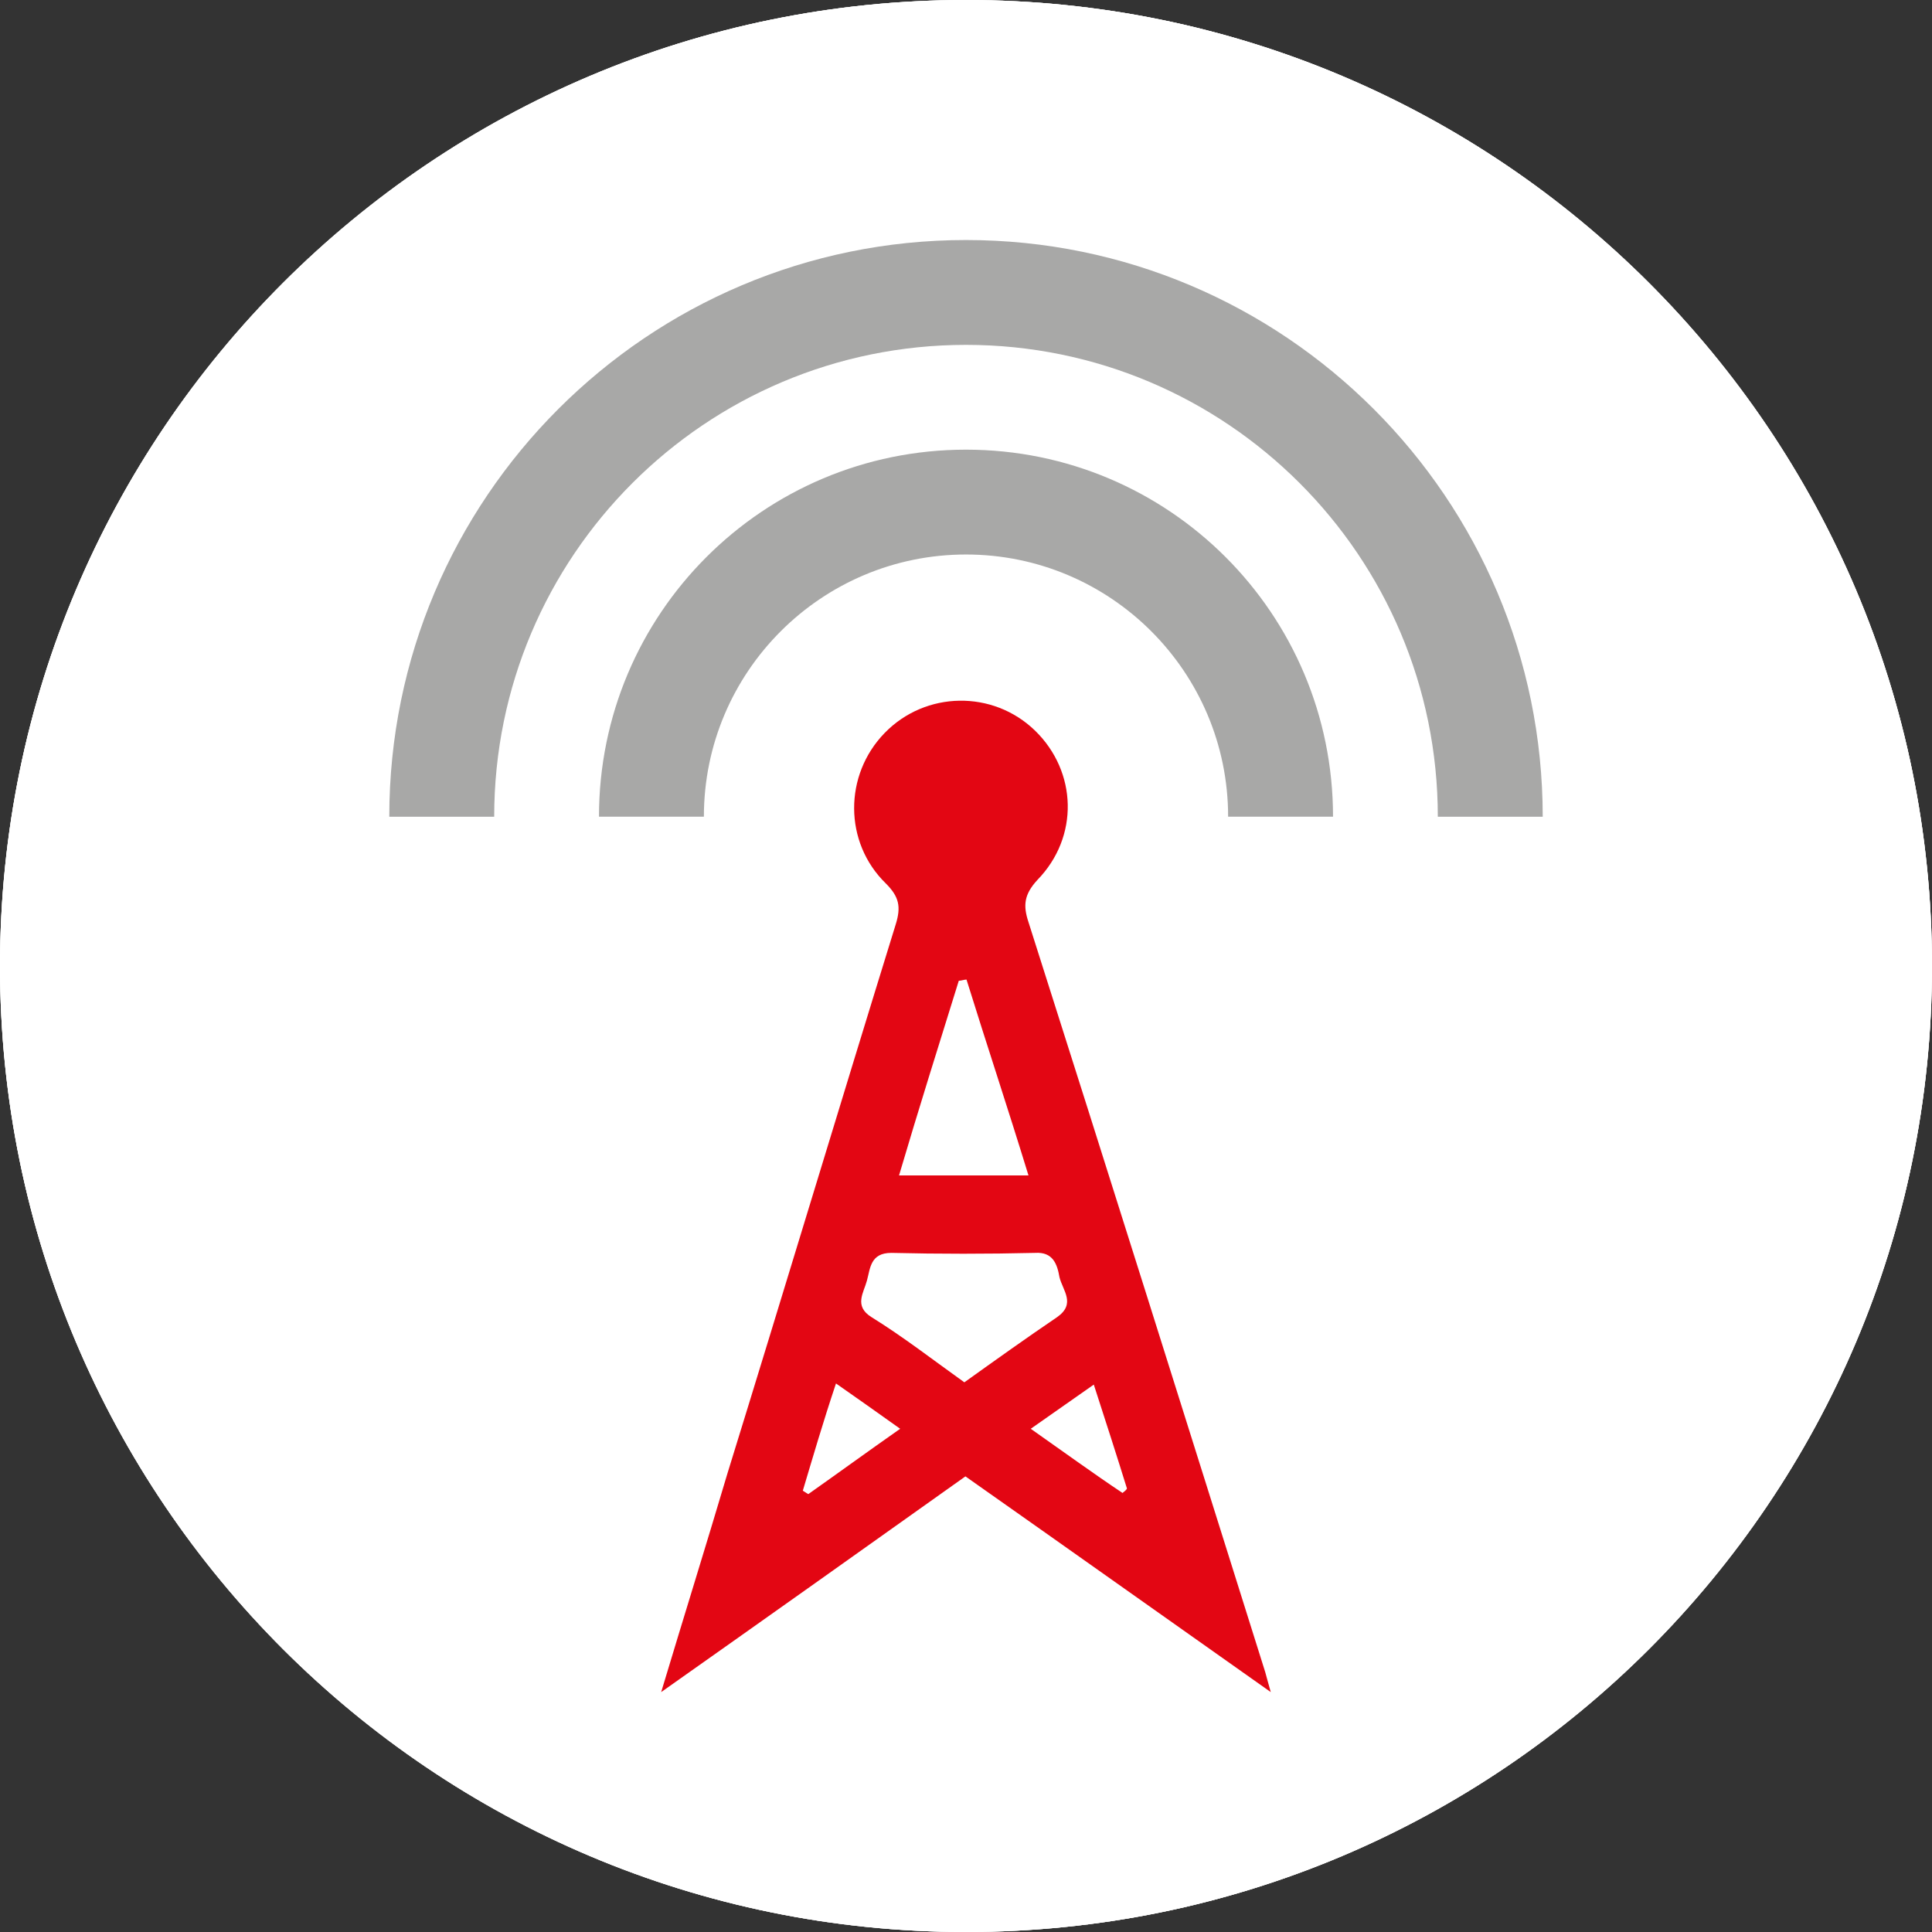
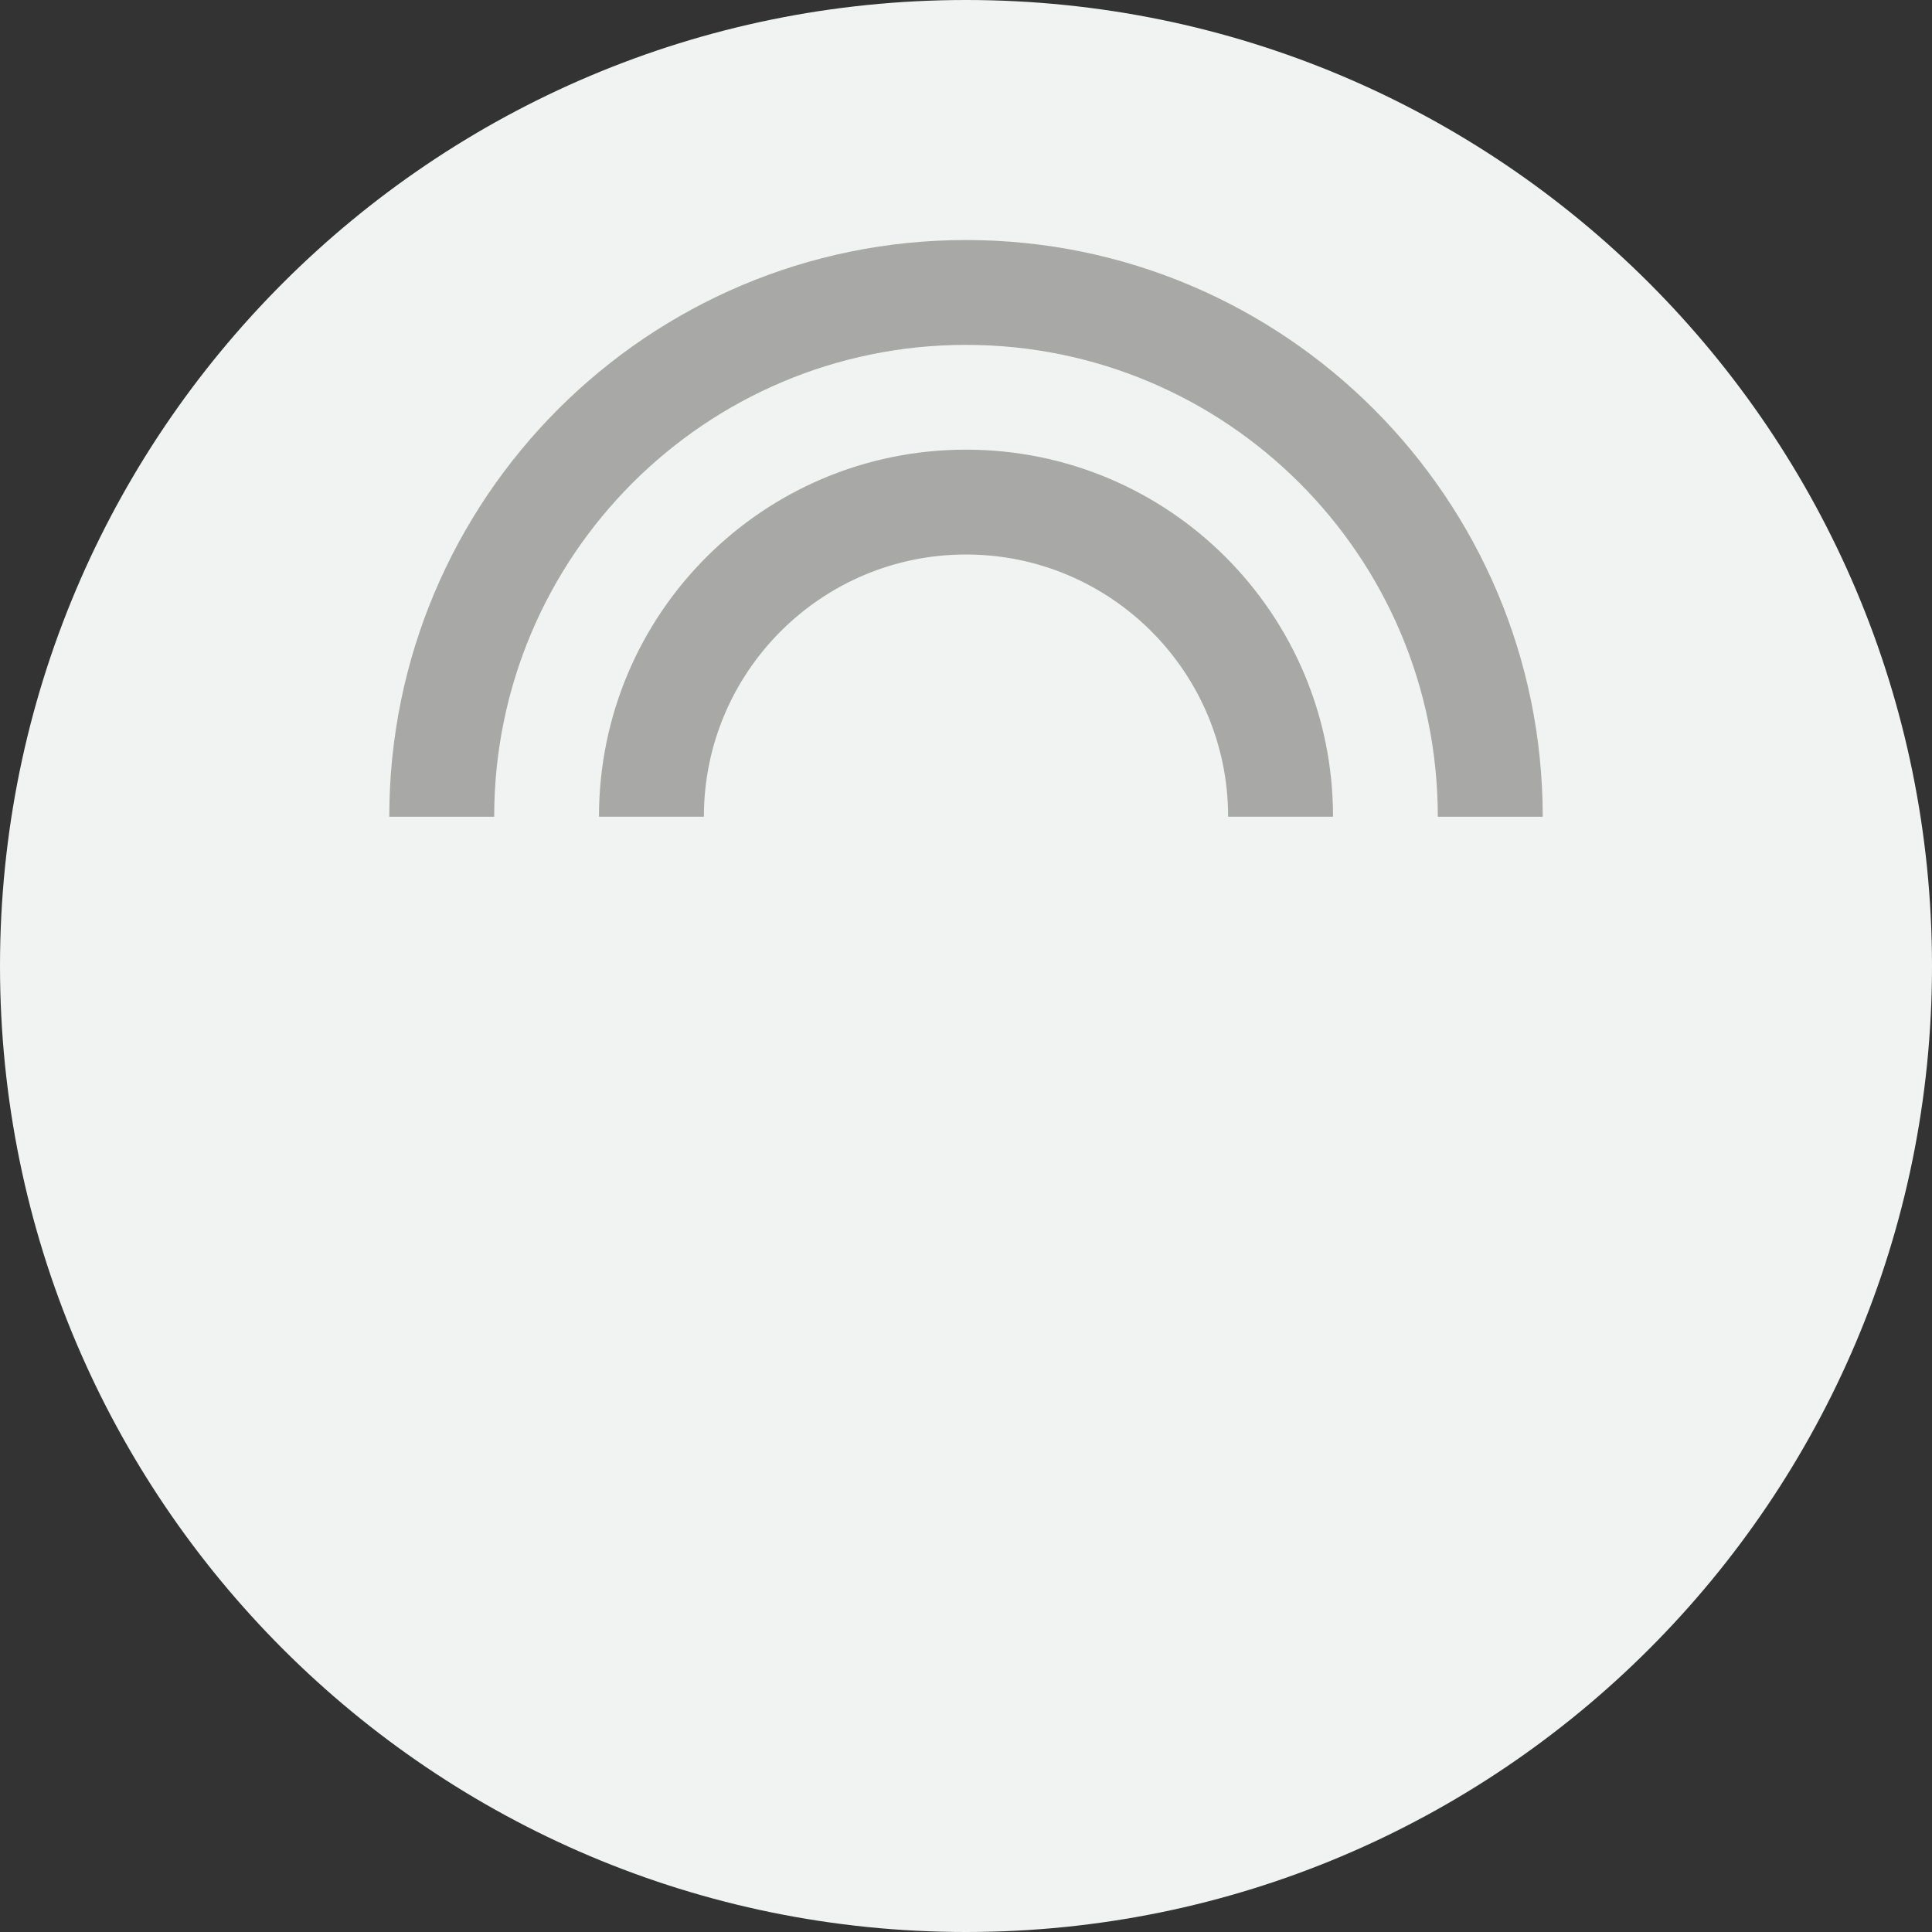
<svg xmlns="http://www.w3.org/2000/svg" id="b" viewBox="0 0 34.016 34.016">
  <rect x="0" y="0" width="34.016" height="34.016" fill="#333333" stroke="none" />
  <defs>
    <style>.f{fill:none;}.g{fill:#a8a8a7;}.h{fill:#f1f2f2;}.i{fill:#fff;}.j{fill:#e30613;}.k{clip-path:url(#e);}.l{clip-path:url(#d);}</style>
    <clipPath id="d">
      <rect class="f" width="34.016" height="34.016" />
    </clipPath>
    <clipPath id="e">
      <path class="i" d="M0,17.008c0,9.394,7.615,17.008,17.008,17.008,9.394,0,17.008-7.614,17.008-17.008C34.016,7.615,26.402,0,17.008,0,7.615,0,0,7.615,0,17.008" />
    </clipPath>
  </defs>
  <g id="c">
    <g class="l">
      <path class="h" d="M17.008,34.016c9.393,0,17.008-7.614,17.008-17.008C34.016,7.616,26.401,0,17.008,0S-0,7.616-0,17.008C-0,26.402,7.615,34.016,17.008,34.016" />
    </g>
-     <path class="i" d="M0,17.008c0,9.394,7.615,17.008,17.008,17.008,9.394,0,17.008-7.614,17.008-17.008C34.016,7.615,26.402,0,17.008,0,7.615,0,0,7.615,0,17.008" />
    <g class="k">
-       <path class="i" d="M17.008,34.016c9.393,0,17.007-7.614,17.007-17.007C34.015,7.615,26.401 0,17.008 0S.001,7.615.001,17.009C.001,26.402,7.615,34.016,17.008,34.016" />
-       <path class="j" d="M19.258,24.378c-.39.272-.721.505-1.11.778.584.41,1.09.779,1.616,1.13.019-.019.059-.04.078-.078-.175-.565-.37-1.169-.584-1.83M14.135,26.246c.038.021.058.04.097.06.526-.371,1.032-.74,1.617-1.15-.409-.292-.741-.526-1.13-.798-.234.7-.409,1.304-.584,1.888M15.829,20.695h2.279c-.37-1.207-.74-2.317-1.091-3.448-.038,0-.097.021-.136.021-.351,1.129-.701,2.239-1.052,3.427M16.979,24.338c.545-.39,1.091-.78,1.635-1.149.332-.234.098-.467.04-.701-.04-.234-.117-.449-.429-.429-.837.02-1.695.02-2.532,0-.37,0-.37.273-.429.487-.057.214-.233.448.078.643.565.35,1.091.759,1.637,1.149M22.374,29.792c-1.85-1.306-3.604-2.551-5.376-3.798-1.753,1.247-3.506,2.492-5.357,3.798.41-1.363.799-2.61,1.169-3.857.994-3.213,1.967-6.447,2.961-9.661.097-.312.058-.487-.175-.72-.74-.721-.74-1.909-.02-2.649.72-.741,1.908-.76,2.649-.04.74.721.779,1.87.039,2.629-.234.255-.253.449-.156.741,1.403,4.402,2.785,8.804,4.169,13.207.019.078.039.136.097.35" />
      <path class="g" d="M17.008,4.226c-5.603,0-10.154,4.55-10.154,10.154h1.847c0-4.588,3.719-8.308,8.307-8.308s8.307,3.72,8.307,8.308h1.847c0-5.604-4.551-10.154-10.154-10.154M17.008,7.917c-3.572,0-6.462,2.889-6.462,6.462h1.847c0-2.548,2.067-4.616,4.615-4.616s4.615,2.068,4.615,4.616h1.847c0-3.573-2.89-6.462-6.462-6.462" />
    </g>
  </g>
</svg>